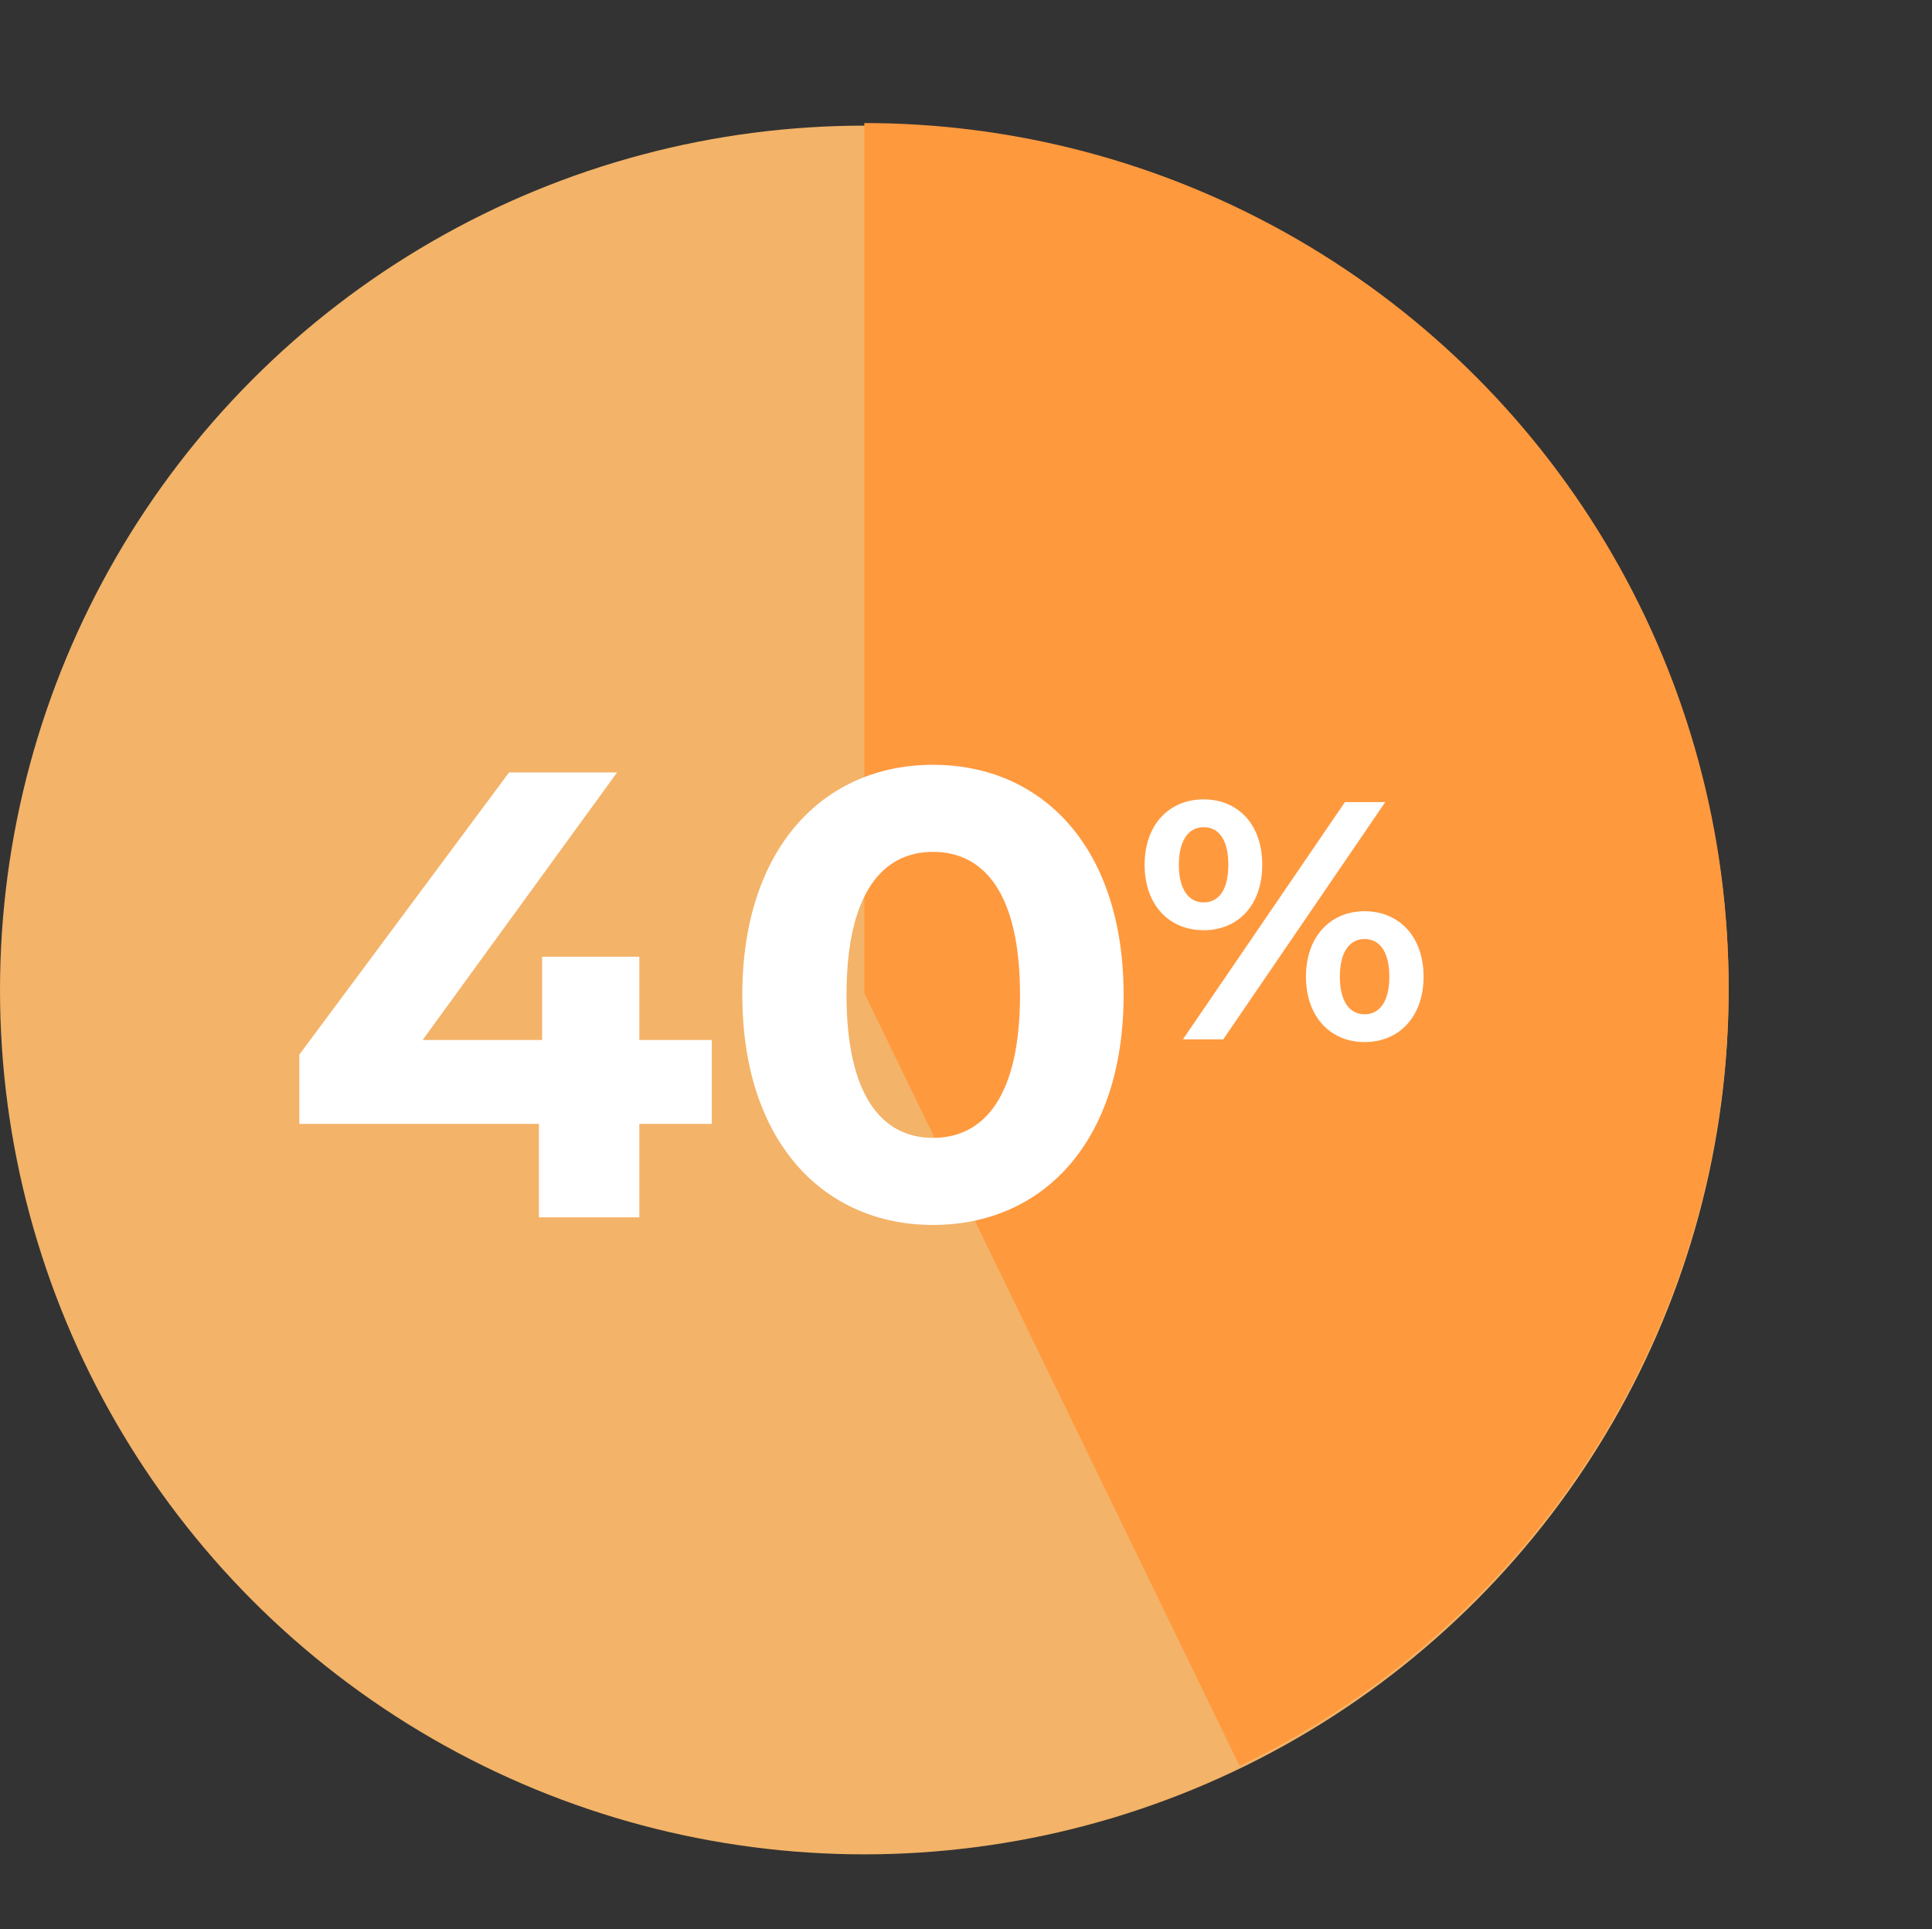
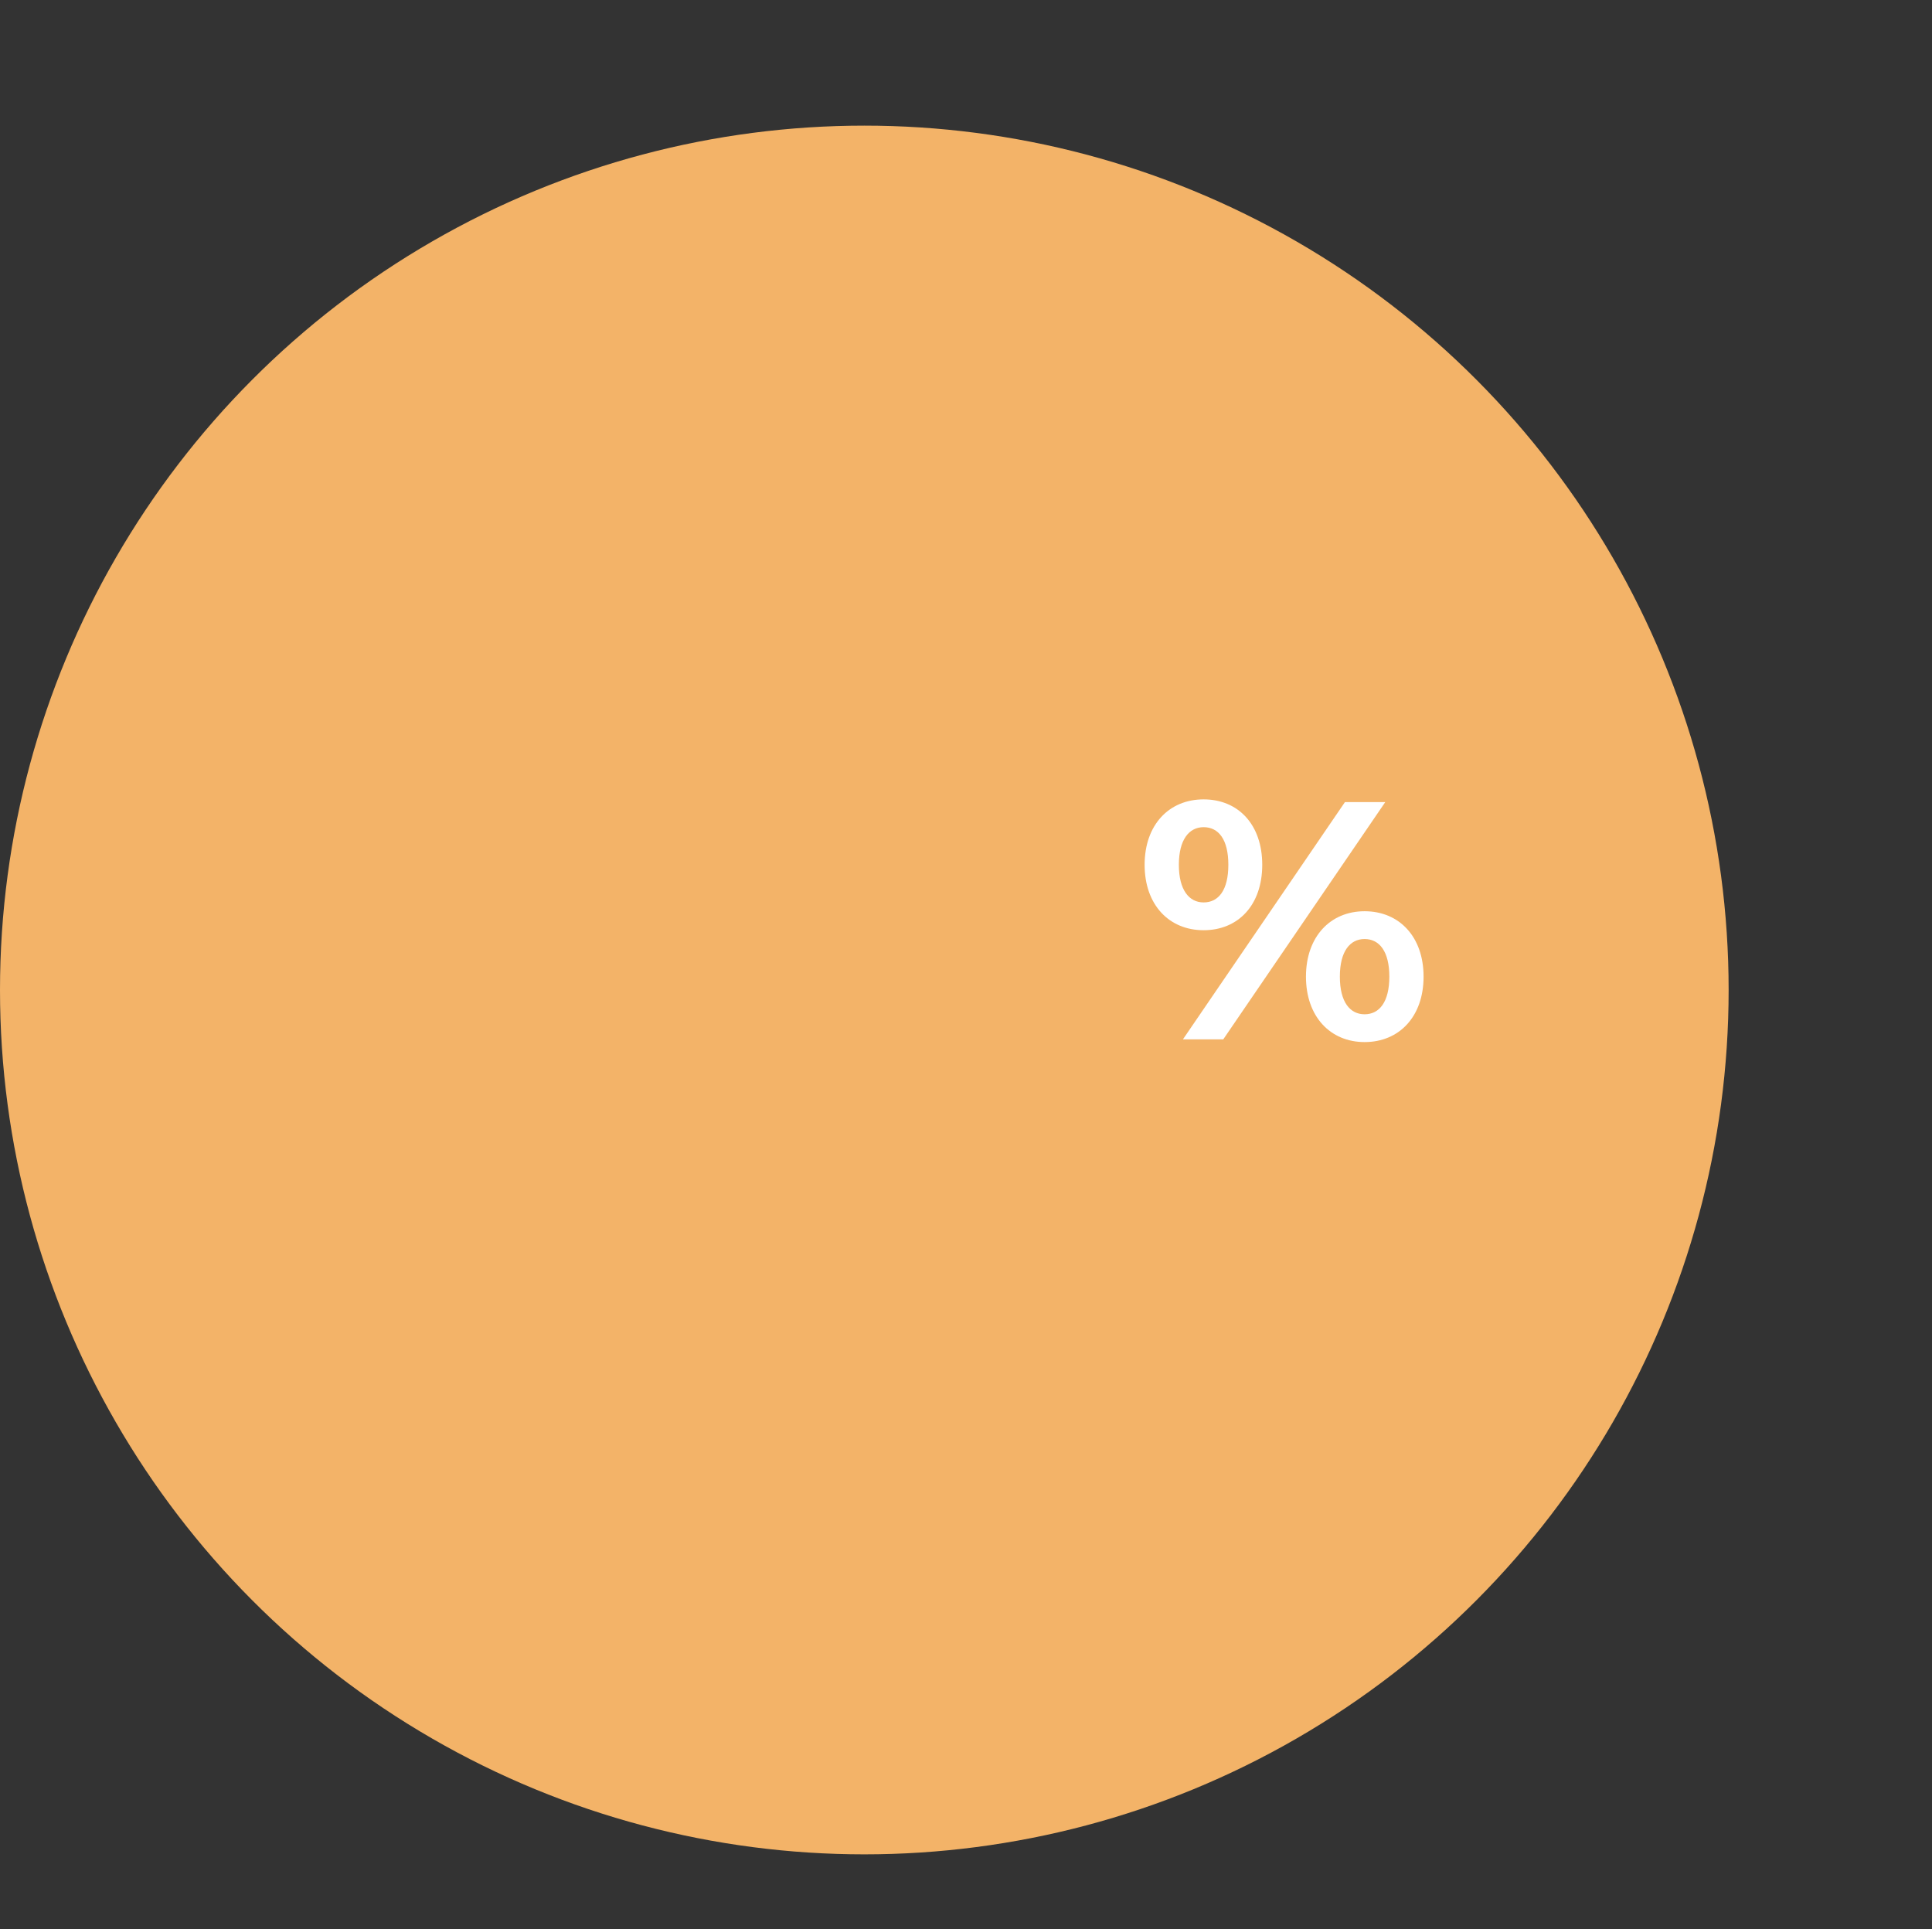
<svg xmlns="http://www.w3.org/2000/svg" height="227.651" viewBox="0 0 228 227.651" width="228">
  <rect x="0" y="0" width="228" height="227.651" fill="#333333" stroke="none" />
  <clipPath id="a">
    <path d="m4547 6695.478v117.192l53.644 110.459 72.356-86.235v-106.547s-58.67-32.067-61.317-31.726-64.683-3.143-64.683-3.143z" transform="translate(-4395 675)" />
  </clipPath>
  <circle cx="102" cy="116.826" fill="#f3b368" r="102" />
  <g clip-path="url(#a)" transform="translate(-50 -7370.478)">
-     <circle cx="102" cy="102" fill="#ff993e" r="102" transform="translate(50 7385)" />
-   </g>
+     </g>
  <g fill="#fff">
-     <path d="m51 52.075h-8.55v-9.825h-11.475v9.825h-14.1l22.95-31.575h-12.75l-24.75 33.3v8.175h28.275v11.025h11.85v-11.025h8.55zm26.1 21.825c12.975 0 22.5-9.825 22.5-27.15s-9.525-27.15-22.5-27.15c-12.9 0-22.5 9.825-22.5 27.15s9.6 27.15 22.5 27.15zm0-10.275c-6 0-10.2-4.95-10.2-16.875s4.2-16.875 10.2-16.875c6.075 0 10.275 4.95 10.275 16.875s-4.2 16.875-10.275 16.875z" transform="translate(33 70.652)" />
    <path d="m8.04 26.12c4.08 0 6.92-2.96 6.92-7.72s-2.84-7.72-6.92-7.72-6.96 3-6.96 7.72 2.88 7.72 6.96 7.72zm-2.44 12.88h4.76l19.12-28h-4.76zm2.44-16.16c-1.72 0-2.92-1.48-2.92-4.44s1.2-4.44 2.92-4.44c1.76 0 2.92 1.44 2.92 4.44s-1.16 4.44-2.92 4.44zm19 16.48c4.08 0 6.96-3 6.96-7.72s-2.88-7.72-6.96-7.72c-4.04 0-6.92 3-6.92 7.72s2.88 7.72 6.92 7.72zm0-3.28c-1.72 0-2.92-1.44-2.92-4.44s1.2-4.44 2.92-4.44c1.76 0 2.92 1.48 2.92 4.44s-1.16 4.44-2.92 4.44z" transform="translate(134 83.652)" />
  </g>
</svg>